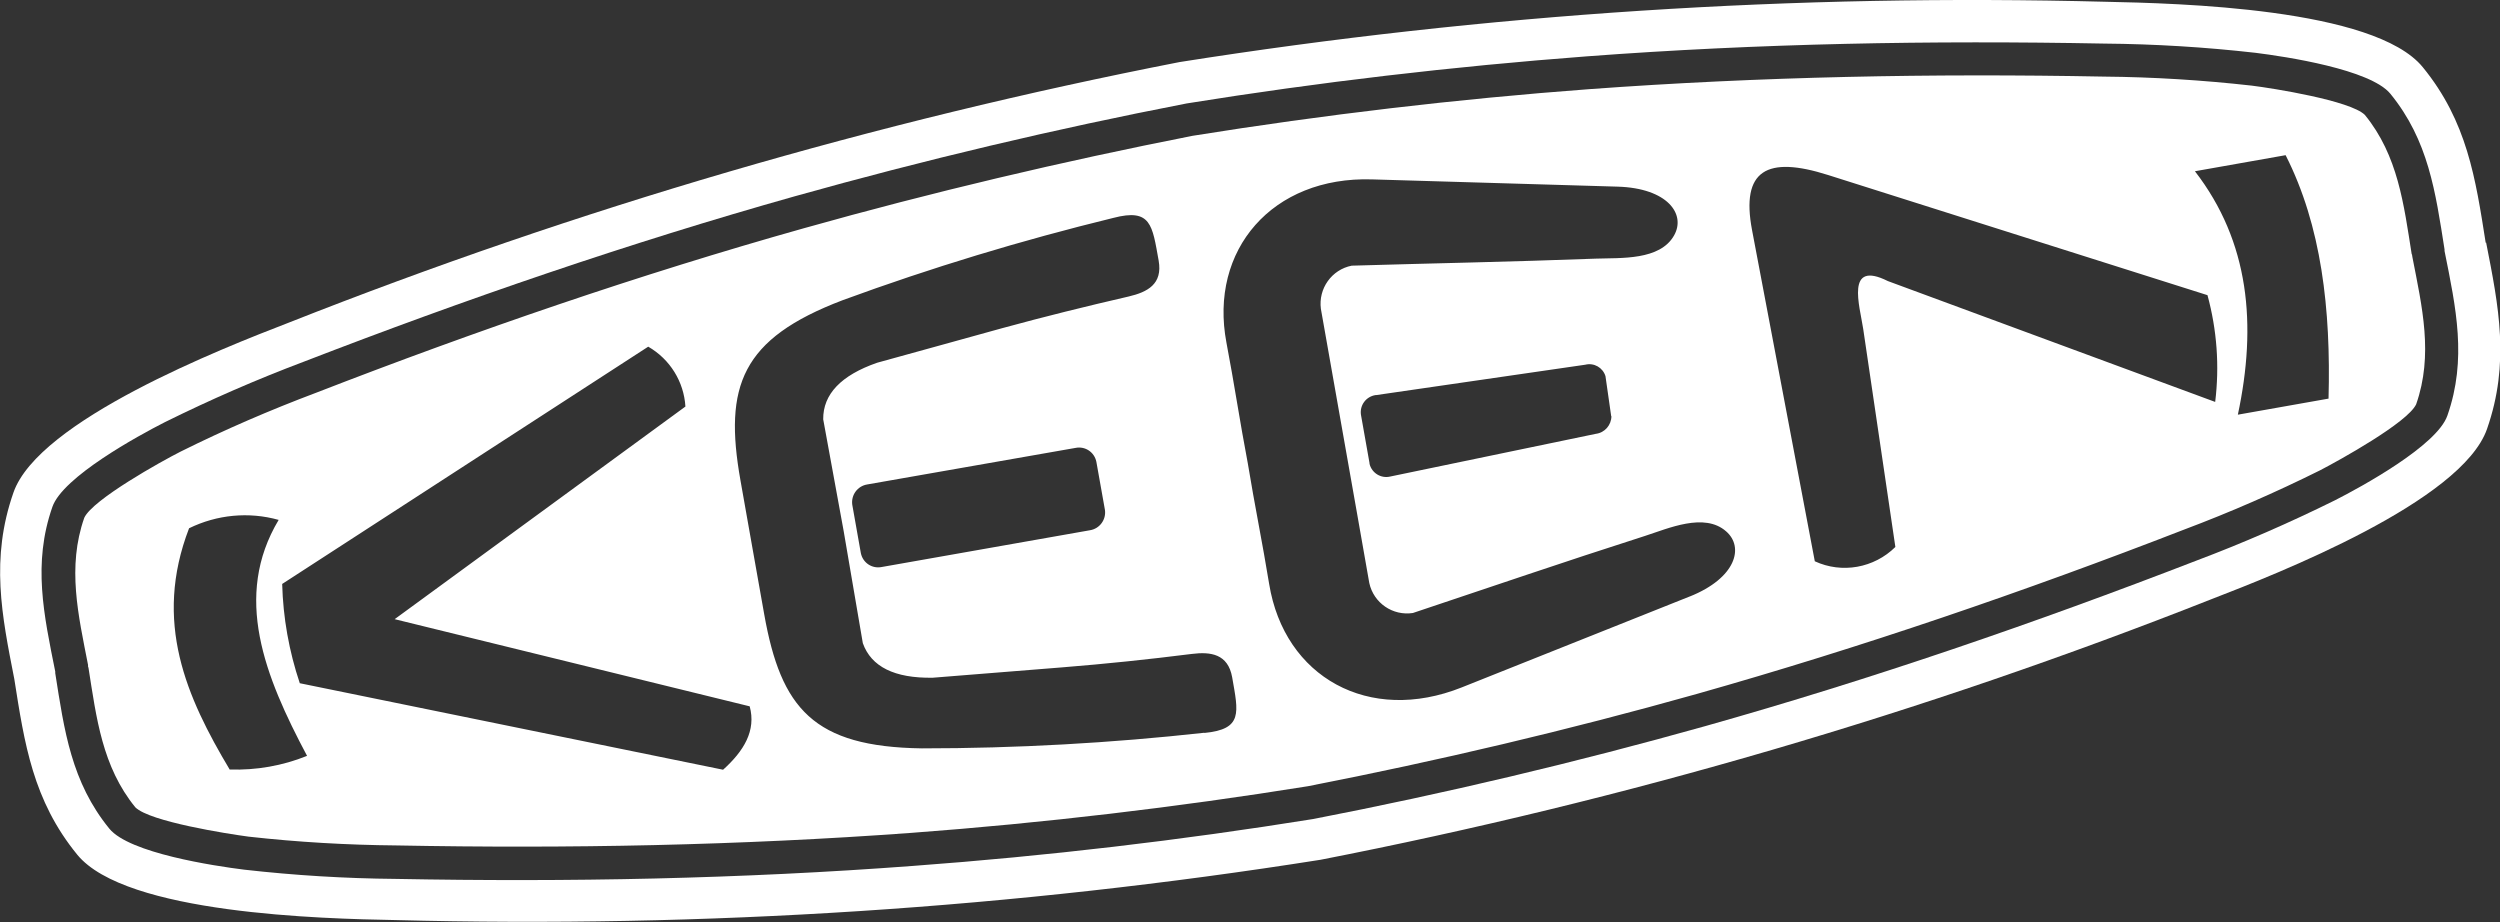
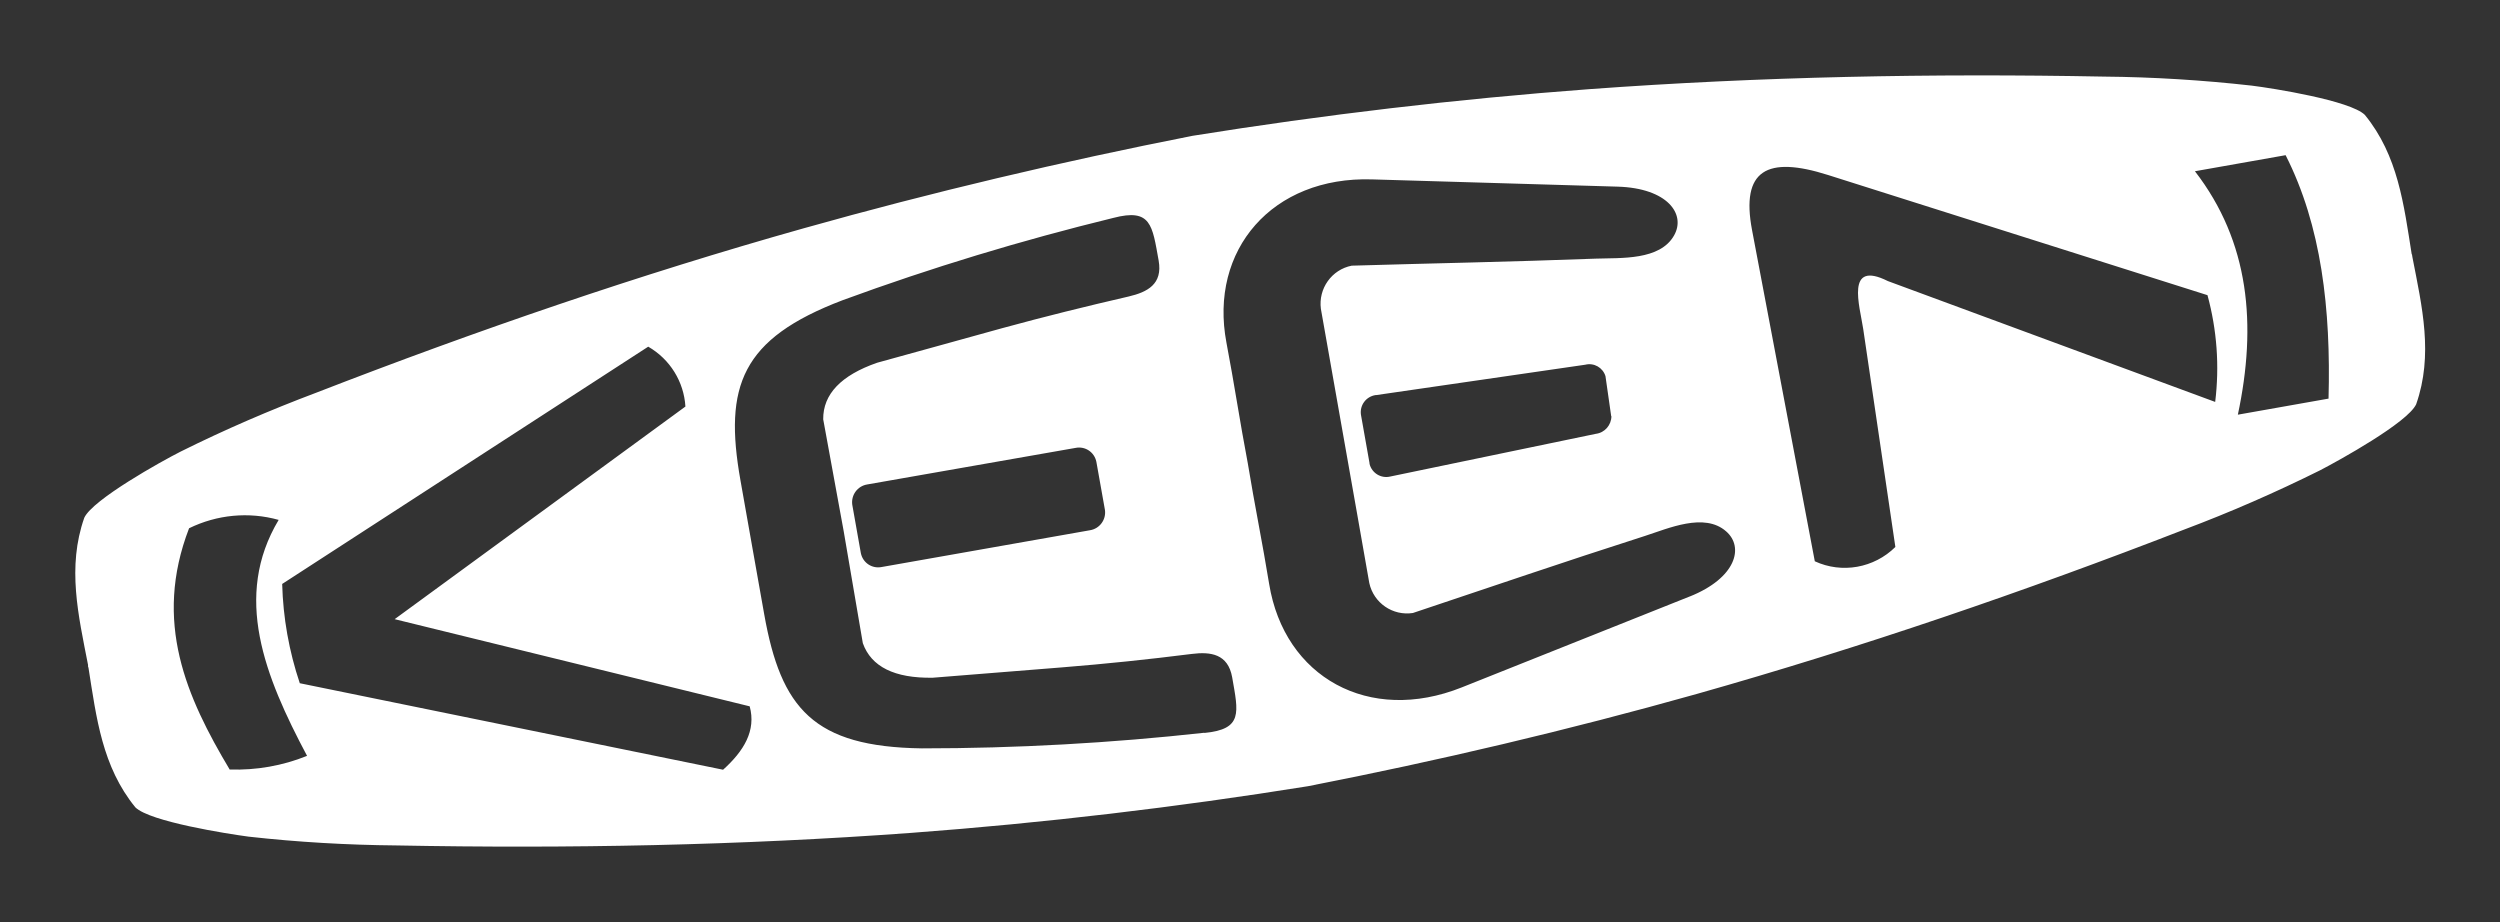
<svg xmlns="http://www.w3.org/2000/svg" id="_레이어_2" data-name="레이어 2" viewBox="0 0 113.58 41.89">
  <rect x="0" y="0" width="113.58" height="41.89" fill="#333333" stroke="none" />
  <defs>
    <style>
      .cls-1 {
        fill: #fff;
        stroke-width: 0px;
      }
    </style>
  </defs>
  <g id="Layer_1" data-name="Layer 1">
    <g>
      <path class="cls-1" d="M109.57,11.56c-.36-2.27-.62-4.49-2.13-6.34-.66-.65-4.17-1.21-5.14-1.33-2.23-.25-4.48-.39-6.72-.41-7.79-.15-15.59,0-23.37.57-6.04.45-12.05,1.16-18.03,2.12h0c-5.94,1.17-11.83,2.56-17.66,4.2-7.5,2.11-14.88,4.65-22.15,7.47-2.1.79-4.16,1.68-6.17,2.68-.87.44-3.98,2.17-4.37,3-.79,2.25-.27,4.43.17,6.69v.07s.02.06.02.06c.36,2.27.62,4.49,2.13,6.34.66.65,4.17,1.2,5.14,1.33,2.23.25,4.48.38,6.73.4,7.79.15,15.59,0,23.37-.57,6.04-.45,12.05-1.16,18.03-2.12,5.94-1.16,11.83-2.55,17.66-4.19,7.5-2.12,14.88-4.65,22.15-7.47,2.1-.79,4.16-1.69,6.17-2.69.87-.45,3.98-2.17,4.37-3,.79-2.25.27-4.43-.17-6.69l-.02-.13ZM10.44,34.97c-1.97-3.3-3.49-6.71-1.85-10.97h0c1.27-.62,2.71-.76,4.07-.38-2.08,3.48-.64,7.09,1.29,10.72-1.11.45-2.31.66-3.51.62ZM32.85,34.97l-19.23-3.93c-.49-1.46-.76-2.98-.8-4.51l16.63-10.78h0c.99.57,1.62,1.59,1.69,2.72l-13.21,9.66,16.13,3.96c.3,1.1-.26,2.03-1.22,2.89ZM54.72,33.29c-4.26.47-8.55.71-12.84.71-4.92-.07-6.4-1.81-7.16-6.09l-.54-3.04h0s-.54-3.05-.54-3.05c-.76-4.28.04-6.43,4.64-8.18,4.03-1.48,8.13-2.72,12.3-3.74,1.72-.45,1.77.33,2.06,1.94.19,1.07-.51,1.43-1.36,1.63-1.95.45-3.81.91-5.75,1.44-1.89.52-3.78,1.05-5.68,1.57-1.64.57-2.46,1.43-2.45,2.57l.93,5.08.87,5.09c.38,1.07,1.44,1.6,3.18,1.57,1.96-.16,3.91-.31,5.87-.47,2-.16,3.91-.36,5.89-.61.87-.11,1.65,0,1.84,1.06.28,1.61.5,2.36-1.27,2.53ZM50.2,23.17c.06.44-.24.85-.68.92l-9.46,1.67c-.44.09-.86-.19-.95-.63l-.39-2.2c-.06-.44.24-.85.68-.92h0s9.46-1.66,9.46-1.66c.44-.09.86.19.95.63l.39,2.19ZM76.79,27.09l-10.38,4.14c-4.21,1.68-8.06-.46-8.75-4.7-.3-1.84-.66-3.59-.97-5.48-.36-1.89-.62-3.65-.97-5.48-.8-4.22,2.09-7.56,6.61-7.42l11.17.33c2.26.07,3.1,1.25,2.56,2.21-.64,1.15-2.43,1.02-3.54,1.06-3.97.15-7.41.21-11.11.32-.91.18-1.52,1.04-1.4,1.96l1.63,9.22.57,3.24c.2.91,1.07,1.5,1.98,1.36,3.51-1.17,6.76-2.29,10.54-3.5,1.06-.34,2.7-1.08,3.69-.21.83.72.45,2.12-1.65,2.96ZM73.21,18.9c0,.41-.3.76-.71.81l-4.67.97-4.67.97c-.42.1-.84-.16-.94-.58,0,0,0-.02,0-.03l-.39-2.2c-.06-.43.23-.82.66-.89,0,0,.02,0,.03,0h0s4.75-.69,4.75-.69l4.75-.69c.4-.1.8.13.92.52.04.3.09.61.13.91.04.3.09.61.13.91ZM100.64,18.26l-14.87-5.49c-1.94-.97-1.28,1.12-1.12,2.18.49,3.3.97,6.6,1.46,9.9h0c-.97.96-2.43,1.22-3.66.65-.95-5.01-1.9-10.03-2.85-15.04-.52-2.74.68-3.39,3.45-2.51l17.24,5.46c.43,1.58.55,3.22.35,4.85ZM105.79,18.11l-4.12.73c.87-4.08.53-7.85-1.95-11.06l4.12-.73c1.63,3.21,2.06,7,1.95,11.06Z" />
-       <path class="cls-1" d="M112.93,11.03c-.46-2.92-.84-5.51-2.86-7.98C107.87.36,98.93.15,95.65.08c-14.07-.37-28.15.54-42.06,2.74-13.82,2.7-27.36,6.66-40.45,11.83-3.06,1.18-11.39,4.45-12.53,7.73-1.05,3.01-.53,5.57.04,8.47.46,2.92.84,5.51,2.86,7.98,2.2,2.69,11.15,2.91,14.43,2.97,14.07.37,28.15-.54,42.06-2.74,13.82-2.7,27.36-6.66,40.45-11.83,3.06-1.18,11.39-4.45,12.54-7.74,1.05-3.01.53-5.57-.04-8.47ZM111.19,18.88c-.47,1.36-3.89,3.23-5.11,3.85-2.06,1.02-4.17,1.94-6.32,2.75-7.32,2.83-14.73,5.38-22.29,7.51-5.88,1.65-11.82,3.06-17.81,4.22-6.03.97-12.09,1.68-18.18,2.13-7.83.59-15.66.74-23.51.59-2.3-.02-4.59-.16-6.88-.42-1.36-.17-5.21-.75-6.12-1.86-1.73-2.12-2.05-4.46-2.46-7.07v-.07c-.52-2.59-1.03-4.9-.13-7.48.47-1.36,3.89-3.23,5.11-3.85,2.06-1.02,4.17-1.94,6.32-2.75,7.32-2.83,14.73-5.38,22.29-7.51,5.88-1.65,11.82-3.06,17.81-4.22h0c6.03-.97,12.09-1.68,18.18-2.14,7.83-.59,15.66-.73,23.51-.58,2.3.02,4.59.16,6.88.42,1.36.17,5.21.75,6.12,1.86,1.73,2.12,2.05,4.46,2.46,7.07v.07c.52,2.59,1.03,4.91.13,7.48Z" />
    </g>
  </g>
</svg>